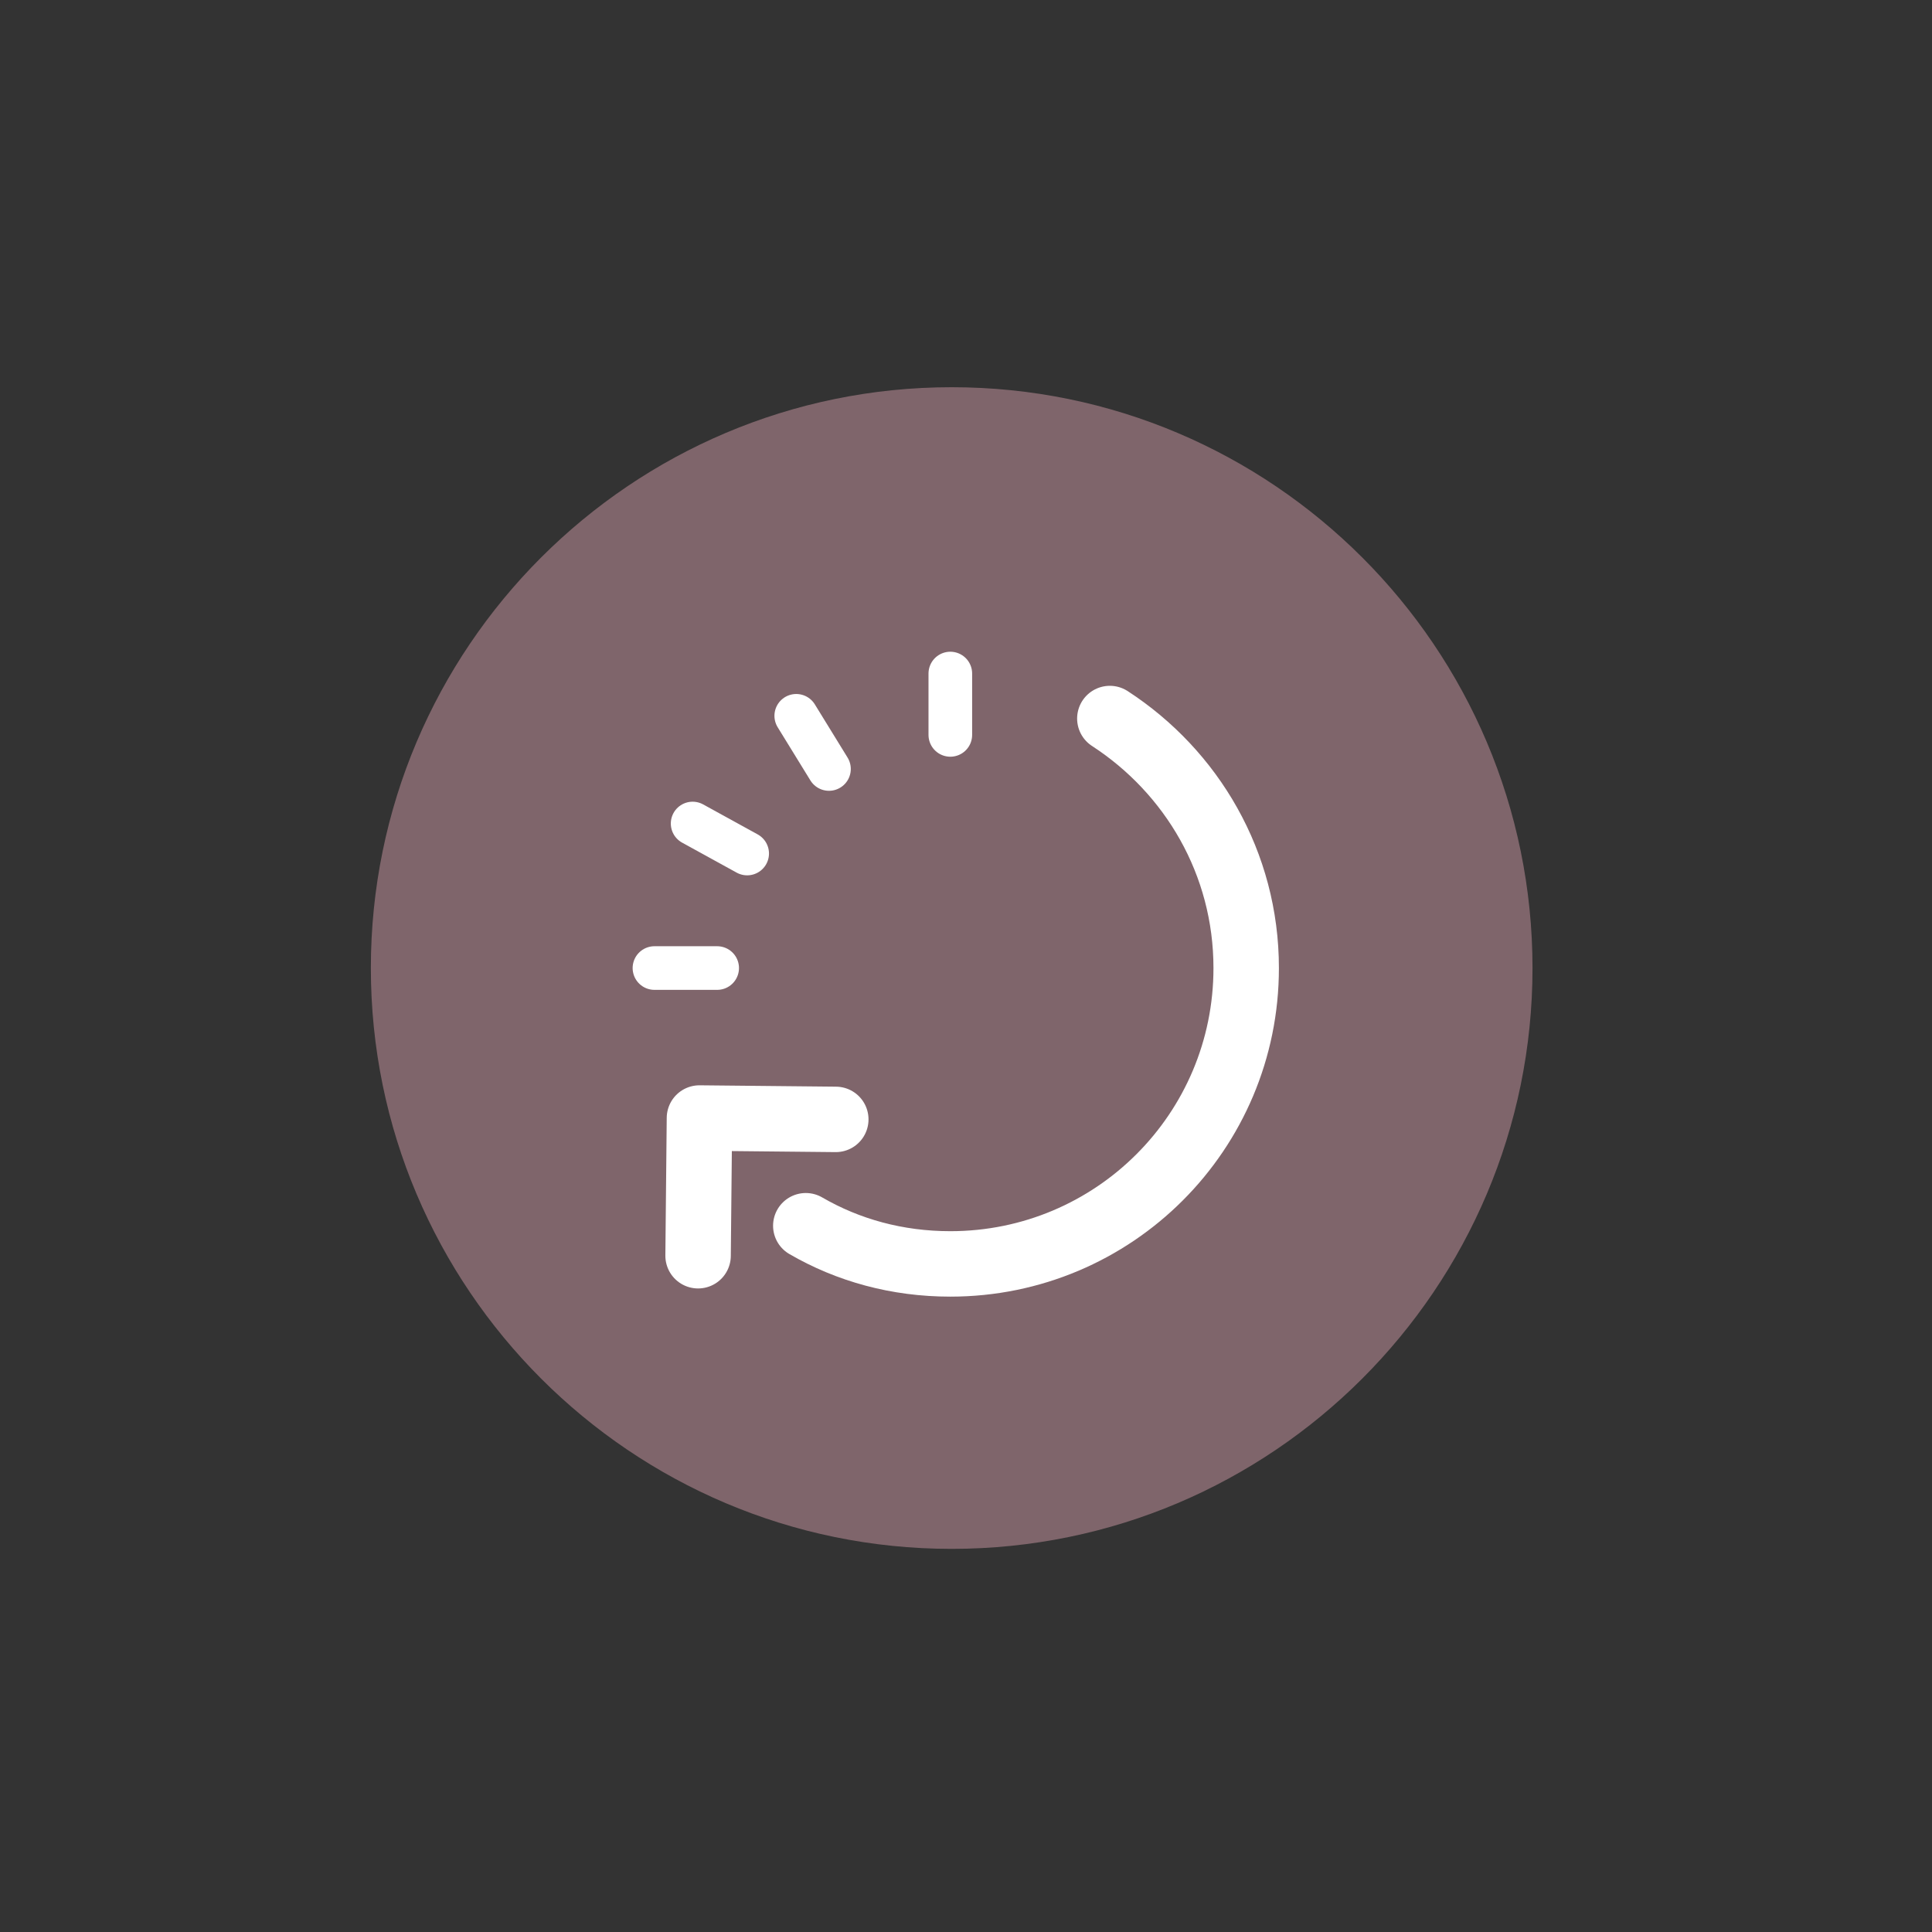
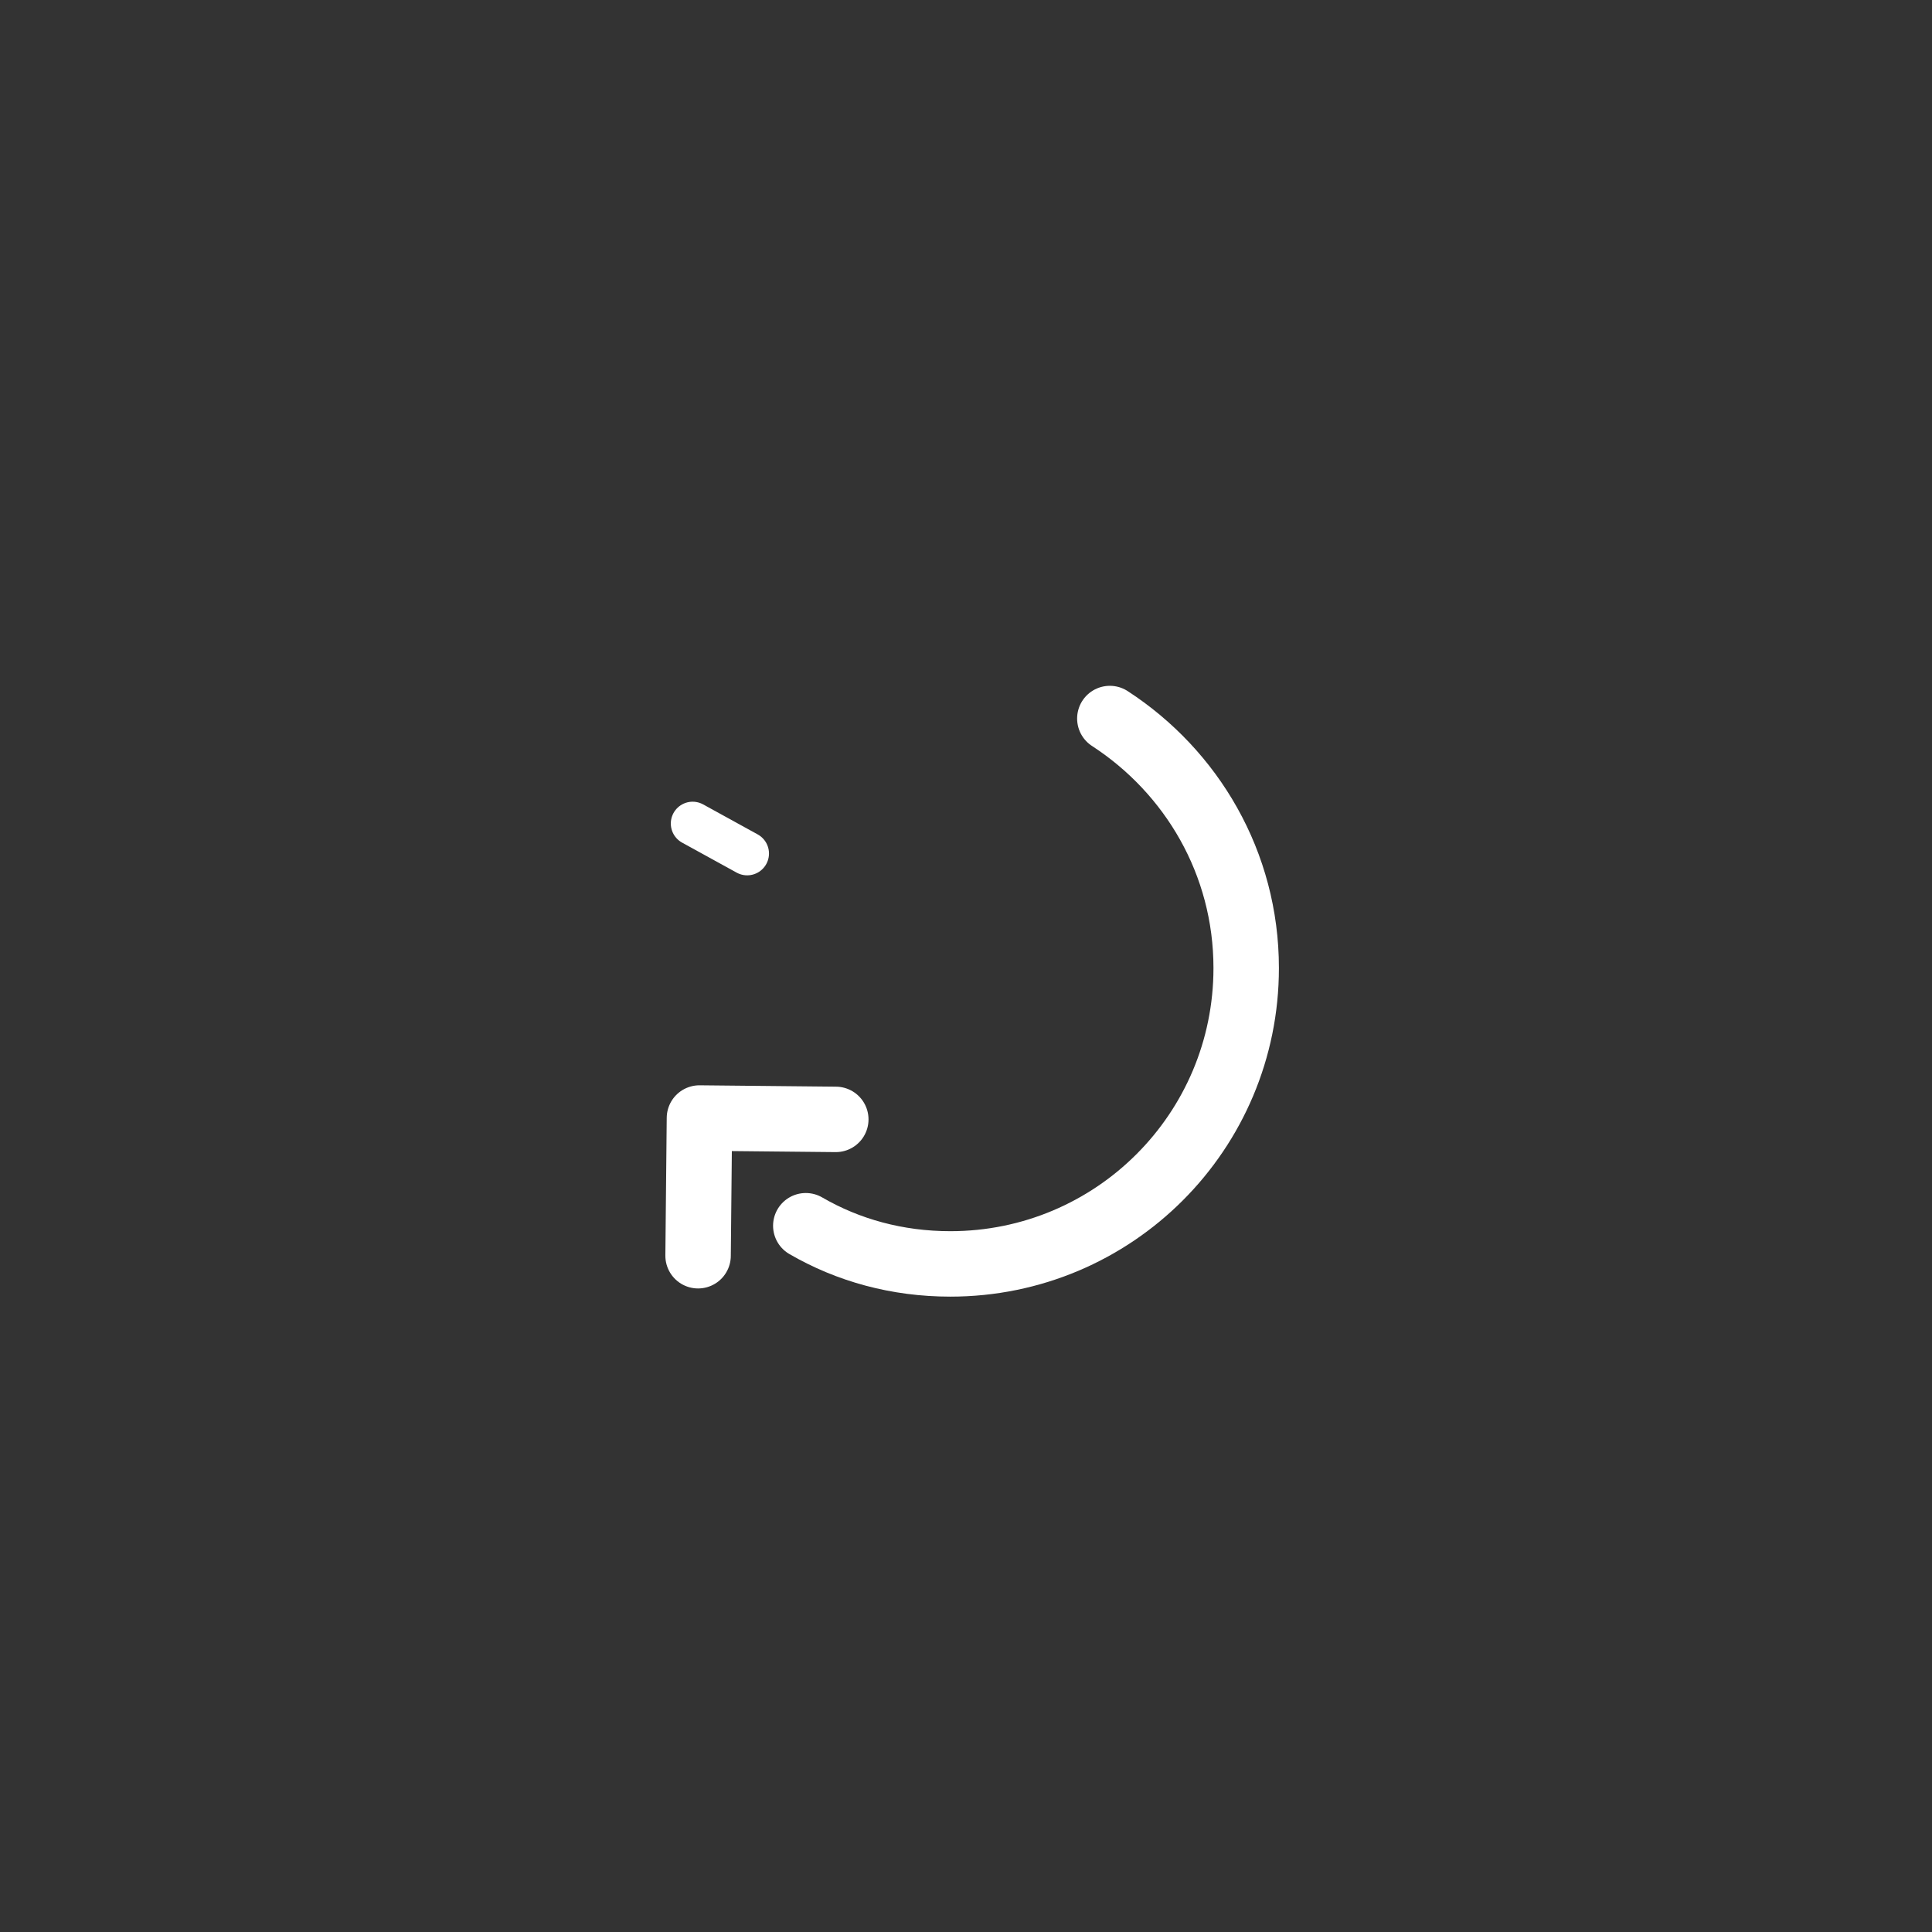
<svg xmlns="http://www.w3.org/2000/svg" version="1.1" id="Calque_1" x="0px" y="0px" viewBox="0 0 141.7 141.7" enable-background="new 0 0 141.7 141.7" xml:space="preserve">
  <rect x="0" y="0" width="141.7" height="141.7" fill="#333333" stroke="none" />
  <g>
</g>
  <g>
-     <path fill="#7F656B" d="M27.2,71c0-23.5,19.1-42.6,42.6-42.6s42.6,19.1,42.6,42.6c0,23.5-19.1,42.6-42.6,42.6S27.2,94.5,27.2,71z" />
    <path fill="none" stroke="#FFFFFF" stroke-width="4.8" stroke-linecap="round" stroke-linejoin="round" stroke-miterlimit="10" d="   M81.4,52.7c6,3.9,10,10.6,10,18.3c0,12-9.7,21.7-21.7,21.7c-3.9,0-7.5-1-10.6-2.8" />
    <polyline fill="none" stroke="#FFFFFF" stroke-width="4.8" stroke-linecap="round" stroke-linejoin="round" stroke-miterlimit="10" points="   61.3,82.1 51.3,82 51.2,92.1  " />
-     <line fill="none" stroke="#FFFFFF" stroke-width="3.2" stroke-linecap="round" stroke-linejoin="round" stroke-miterlimit="10" x1="52.6" y1="71" x2="48" y2="71" />
    <line fill="none" stroke="#FFFFFF" stroke-width="3.2" stroke-linecap="round" stroke-linejoin="round" stroke-miterlimit="10" x1="54.8" y1="62.6" x2="50.8" y2="60.4" />
-     <line fill="none" stroke="#FFFFFF" stroke-width="3.2" stroke-linecap="round" stroke-linejoin="round" stroke-miterlimit="10" x1="60.8" y1="56.4" x2="58.4" y2="52.5" />
-     <line fill="none" stroke="#FFFFFF" stroke-width="3.2" stroke-linecap="round" stroke-linejoin="round" stroke-miterlimit="10" x1="69.7" y1="53.9" x2="69.7" y2="49.4" />
  </g>
</svg>